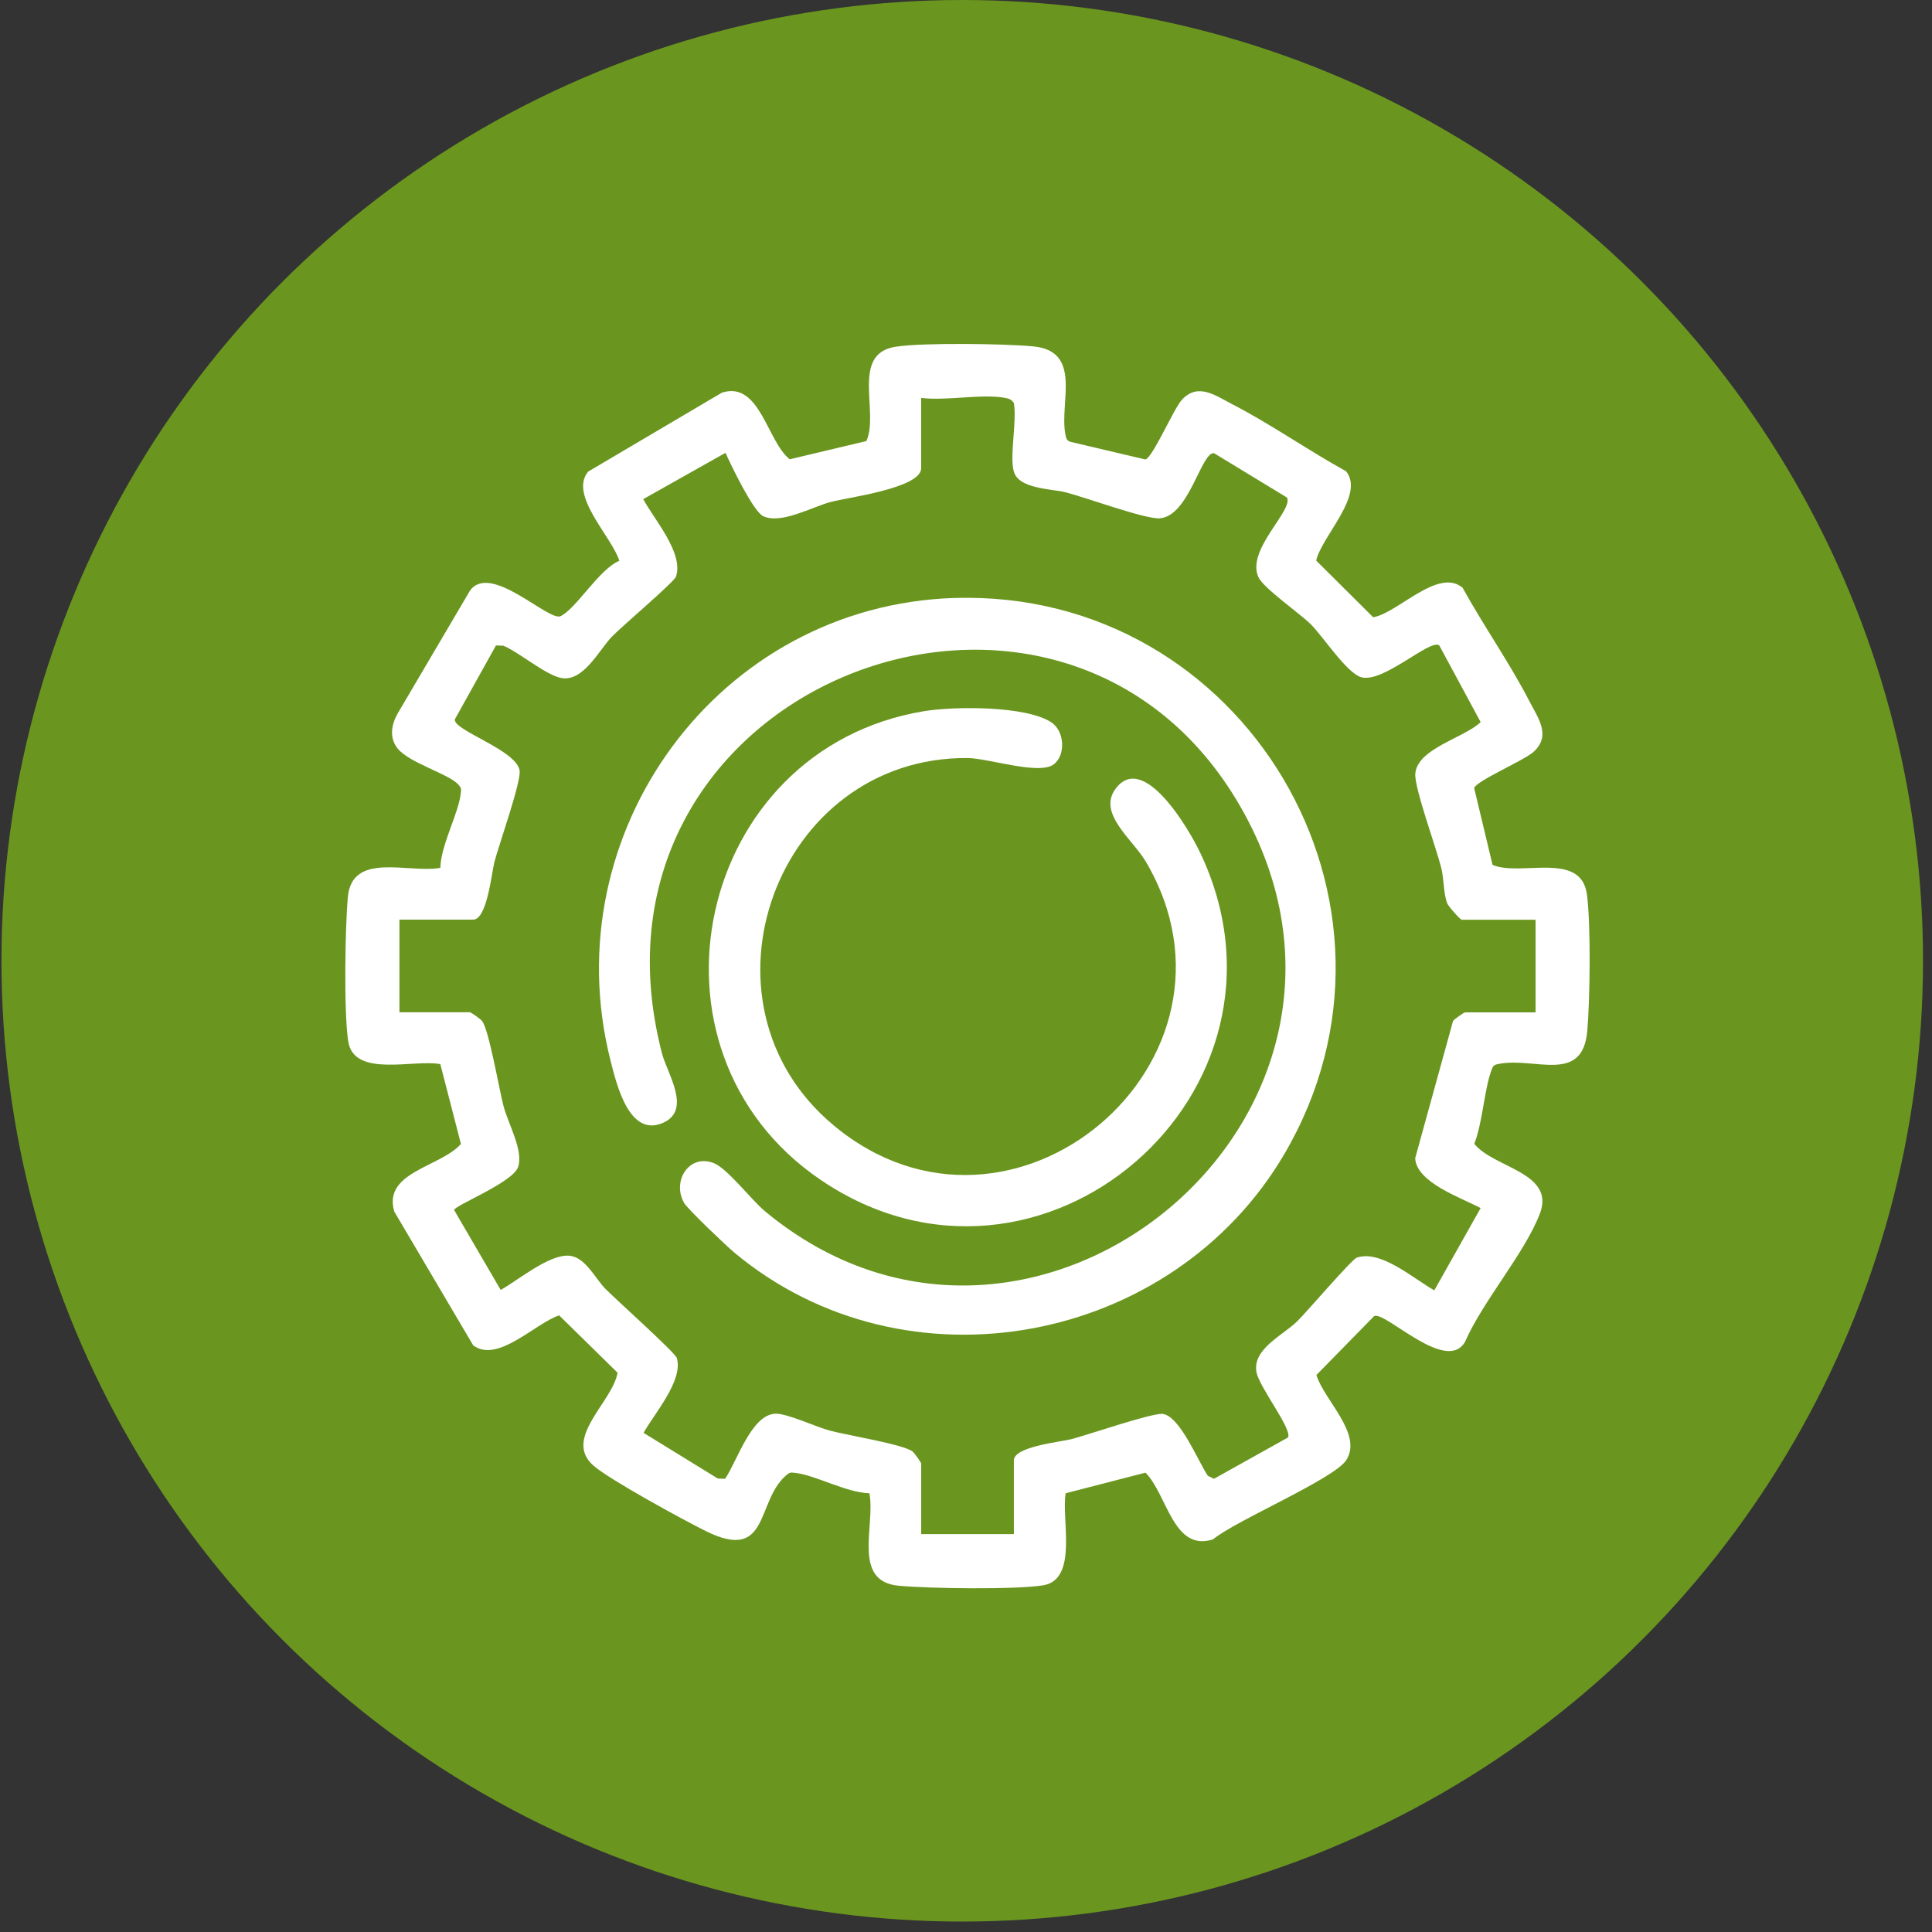
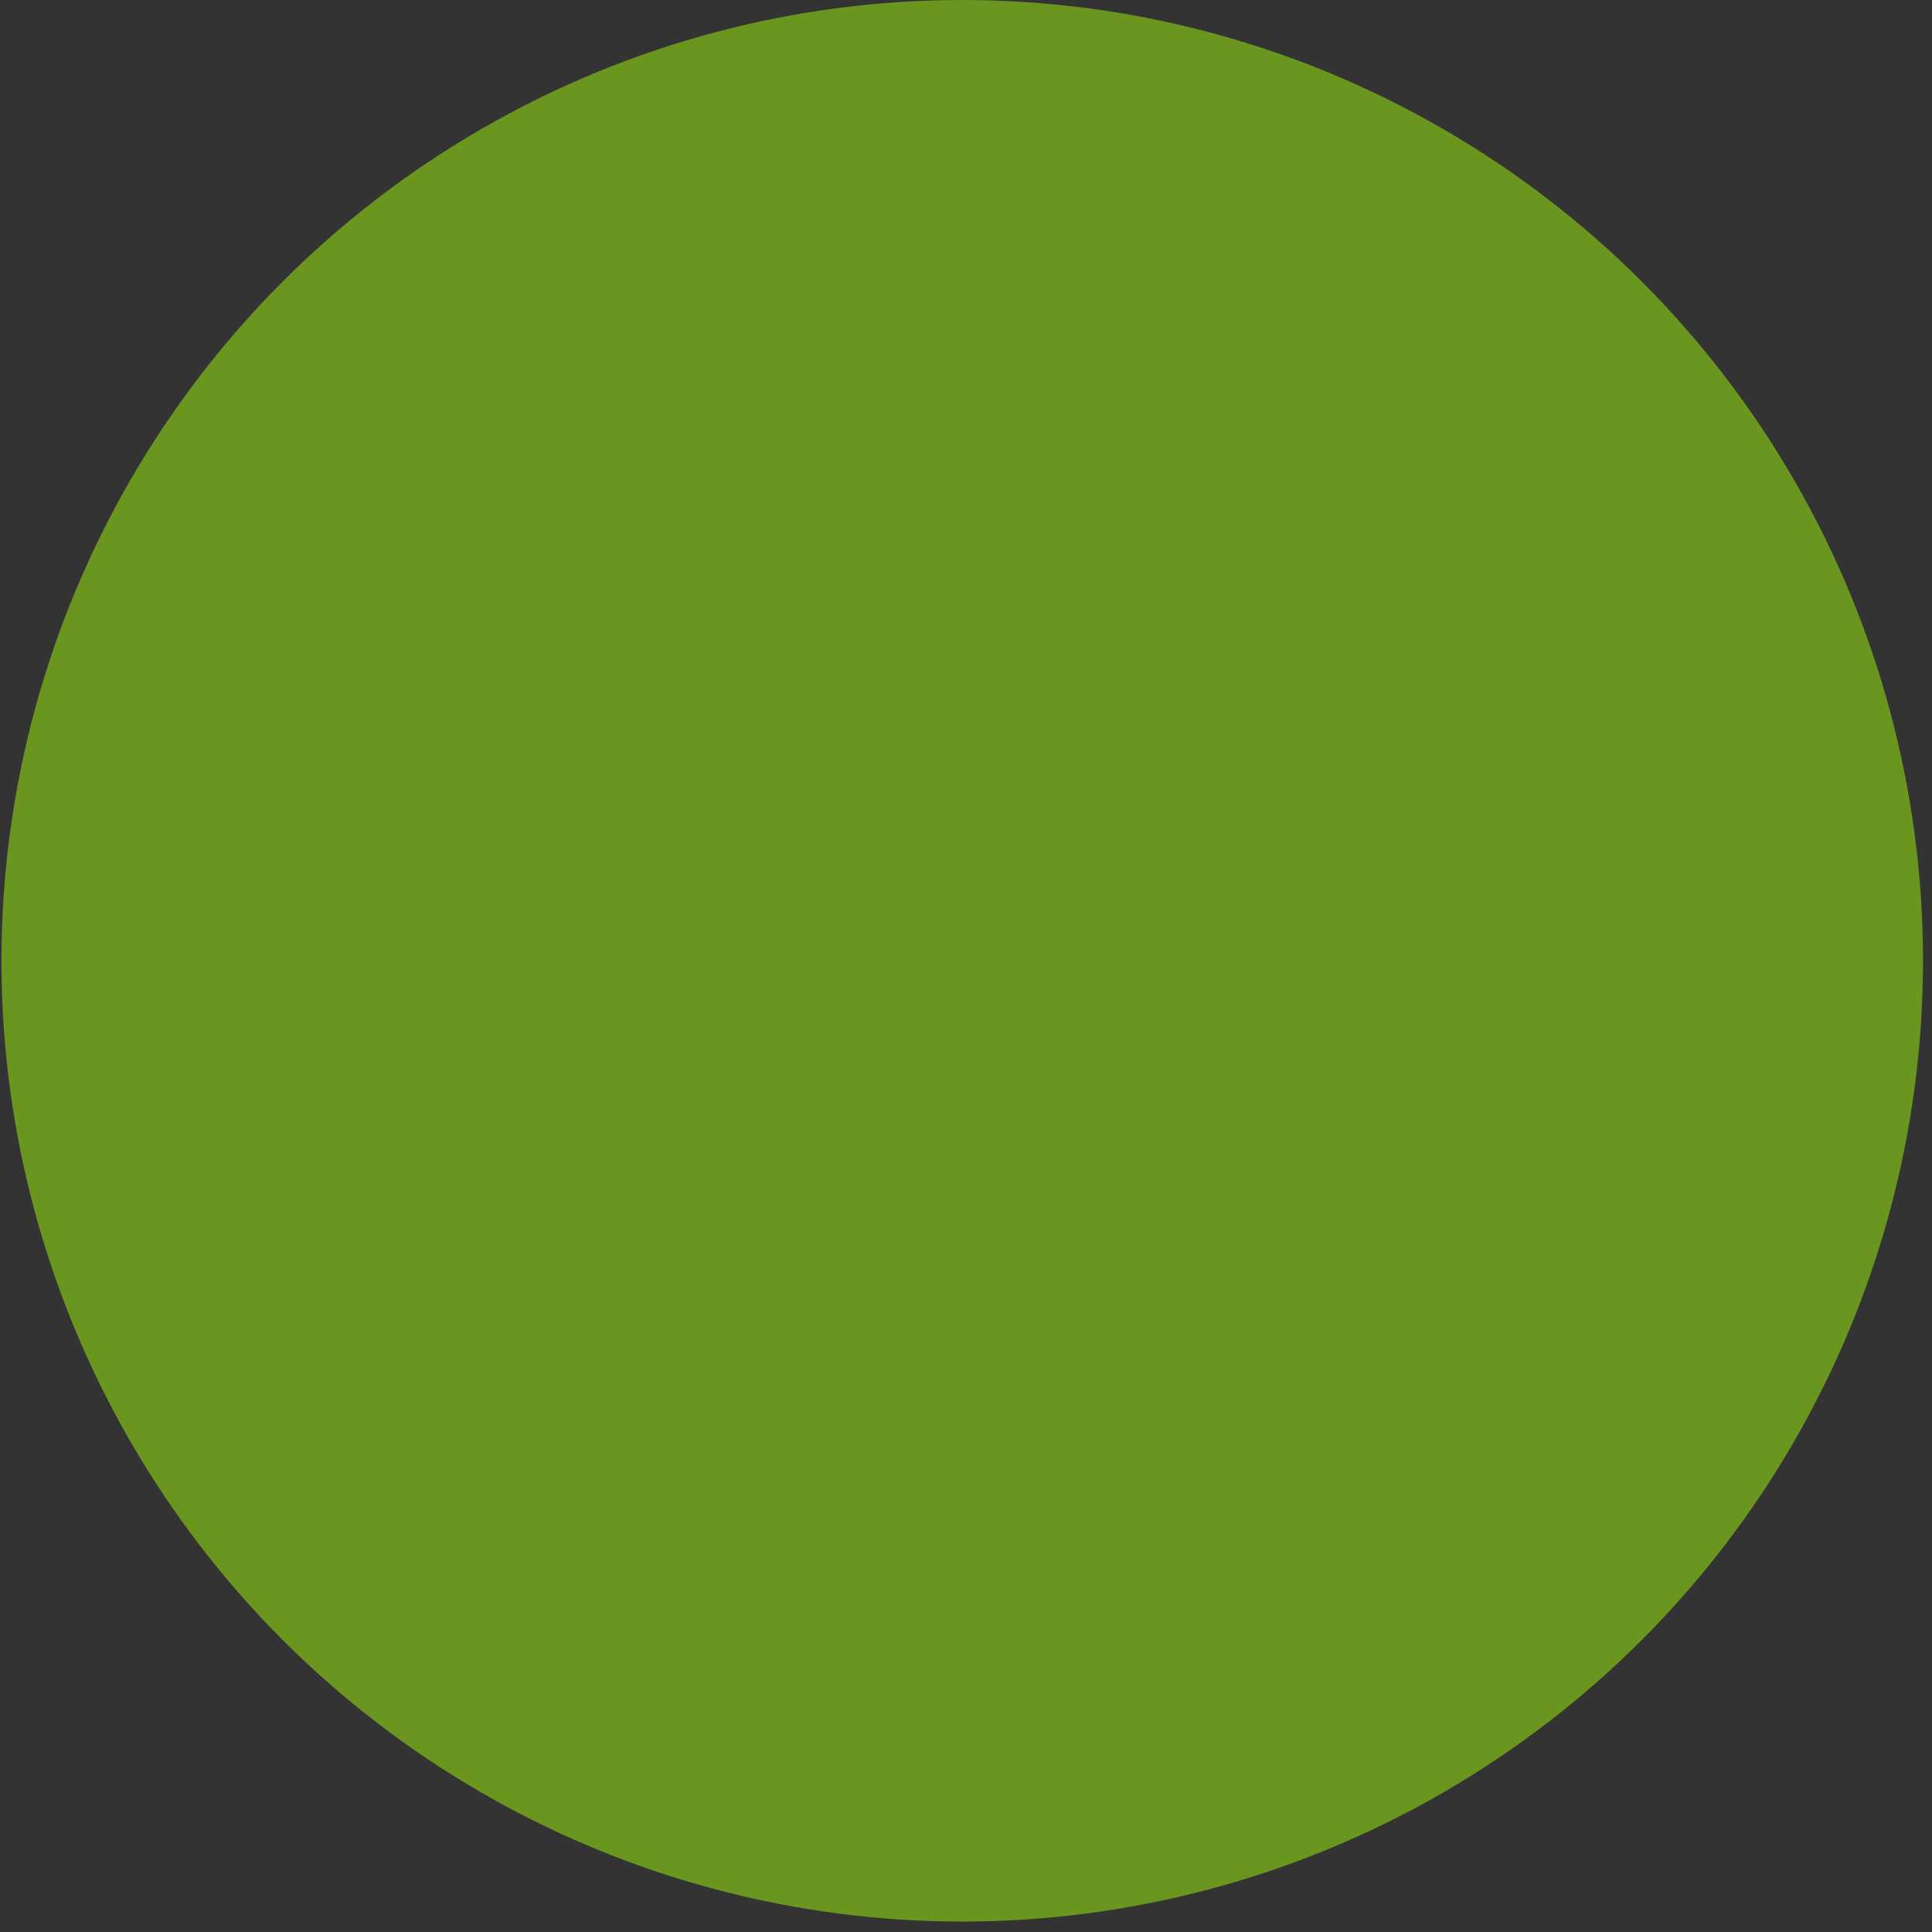
<svg xmlns="http://www.w3.org/2000/svg" width="118" height="118" viewBox="0 0 118 118" fill="none">
  <rect x="0" y="0" width="118" height="118" fill="#333333" stroke="none" />
  <circle cx="58.77" cy="58.681" r="58.681" fill="#6A961F" />
  <g clip-path="url(#clip0_261_588)">
    <path d="M82.198 28.764C83.405 30.223 80.716 32.752 80.389 34.239L83.87 37.7C85.365 37.454 87.827 34.65 89.328 35.894C90.591 38.193 92.213 40.501 93.406 42.82C93.932 43.842 94.75 44.903 93.689 45.9C93.117 46.438 90.182 47.679 90.037 48.132L91.16 52.824C92.86 53.557 96.551 51.958 96.921 54.61C97.17 56.4 97.114 61.122 96.943 62.99C96.646 66.205 93.753 64.564 91.588 64.972C91.308 65.026 91.213 65.034 91.104 65.328C90.642 66.586 90.563 68.526 90.045 69.859C91.213 71.338 95.03 71.604 94.044 74.142C93.101 76.575 90.58 79.449 89.482 81.947C88.354 83.935 84.615 80.073 83.931 80.379L80.403 83.98C80.859 85.504 83.237 87.562 82.234 89.167C81.514 90.321 75.448 92.878 74.09 94.018C71.651 94.805 71.29 91.265 69.962 89.945L65.089 91.203C64.806 92.757 65.882 96.49 63.694 96.829C61.95 97.098 56.752 97.023 54.892 96.852C52.01 96.588 53.48 93.169 53.1 91.203C51.708 91.172 49.781 90.088 48.557 89.957C48.243 89.923 48.221 89.929 47.989 90.133C46.171 91.721 47.003 95.435 43.127 93.522C41.768 92.853 37.206 90.363 36.24 89.509C34.358 87.845 37.419 85.627 37.719 83.84L34.151 80.339C32.672 80.827 30.406 83.283 28.902 82.171L24.08 73.996C23.374 71.573 26.905 71.285 28.152 69.868L26.894 64.995C25.295 64.678 21.618 65.855 21.268 63.6C20.996 61.864 21.077 56.655 21.245 54.798C21.5 51.989 24.925 53.356 26.894 53.005C26.928 51.611 28.003 49.692 28.141 48.466C28.174 48.172 28.183 48.116 27.967 47.892C27.351 47.245 24.982 46.592 24.279 45.707C23.763 45.057 23.906 44.256 24.284 43.584L28.712 36.062C29.975 34.342 33.52 37.992 34.246 37.63C35.221 37.143 36.61 34.743 37.828 34.253C37.366 32.774 34.728 30.251 35.921 28.805L44.096 23.98C46.414 23.246 46.851 26.977 48.235 28.052L52.917 26.938C53.713 25.162 51.934 21.599 54.704 21.177C56.388 20.919 61.3 20.989 63.087 21.154C66.134 21.434 64.7 24.571 65.067 26.512C65.114 26.755 65.137 26.935 65.422 26.996L69.959 28.063C70.427 27.912 71.687 24.952 72.191 24.411C73.183 23.347 74.252 24.171 75.272 24.694C77.591 25.887 79.898 27.509 82.198 28.772V28.764ZM61.922 28.808C61.65 27.851 62.12 25.728 61.922 24.616C61.79 24.409 61.633 24.344 61.398 24.302C59.95 24.036 57.796 24.498 56.261 24.302V28.601C56.261 29.808 51.797 30.382 50.767 30.651C49.579 30.962 47.731 32.032 46.622 31.53C46.011 31.256 44.656 28.425 44.311 27.657L39.287 30.486C39.945 31.718 41.774 33.779 41.287 35.219C41.177 35.544 37.996 38.246 37.388 38.868C36.593 39.683 35.621 41.697 34.246 41.403C33.291 41.198 31.725 39.851 30.742 39.437L30.291 39.423L27.776 43.943C27.715 44.626 31.532 45.802 31.736 47.06C31.846 47.721 30.479 51.574 30.199 52.641C30.025 53.305 29.751 56.167 28.902 56.167H24.396V61.827H28.695C28.773 61.827 29.334 62.228 29.434 62.348C29.855 62.841 30.479 66.504 30.748 67.535C31.031 68.63 31.986 70.271 31.644 71.277C31.325 72.223 27.779 73.615 27.735 73.904L30.58 78.785C31.664 78.177 33.565 76.581 34.778 76.696C35.753 76.785 36.346 78.074 36.971 78.712C37.595 79.351 41.231 82.6 41.337 82.944C41.749 84.302 39.962 86.341 39.307 87.514L43.841 90.304L44.289 90.318C45.02 89.24 45.894 86.397 47.358 86.344C48.084 86.319 49.837 87.159 50.725 87.388C51.75 87.657 55.239 88.229 55.743 88.66C55.861 88.761 56.264 89.321 56.264 89.399V93.698H61.924V89.192C61.924 88.346 64.784 88.069 65.45 87.895C66.475 87.629 70.435 86.263 71.032 86.358C72.091 86.531 73.188 89.282 73.771 90.139L74.149 90.318L78.666 87.797C78.952 87.31 76.91 84.731 76.74 83.801C76.482 82.392 78.367 81.546 79.224 80.706C79.84 80.101 82.551 76.92 82.873 76.811C84.34 76.312 86.337 78.105 87.603 78.81L90.432 73.786C89.267 73.161 86.5 72.226 86.435 70.739L88.749 62.351C88.849 62.233 89.412 61.833 89.488 61.833H93.787V56.173H89.281C89.18 56.173 88.466 55.358 88.393 55.176C88.163 54.605 88.191 53.666 88.031 53.022C87.721 51.779 86.382 48.124 86.441 47.267C86.544 45.721 89.409 45.08 90.434 44.105L87.903 39.414C87.329 39.011 84.489 41.736 83.142 41.363C82.265 41.12 80.806 38.874 80.064 38.134C79.4 37.471 77.168 35.925 76.86 35.252C76.093 33.586 79.011 31.172 78.605 30.388L74.154 27.682C73.373 27.559 72.628 31.533 70.83 31.657C69.94 31.718 66.327 30.385 65.078 30.066C64.249 29.856 62.224 29.864 61.927 28.814L61.922 28.808Z" fill="white" />
-     <path d="M58.314 36.524C75.986 35.977 87.427 55.178 78.442 70.487C71.603 82.14 55.315 85.243 44.843 76.497C44.359 76.091 42.004 73.853 41.785 73.475C41.023 72.144 42.082 70.459 43.583 71.033C44.42 71.352 45.896 73.296 46.725 73.982C63.059 87.539 86.544 68.137 75.79 49.317C64.848 30.166 34.585 41.856 40.432 64.339C40.752 65.572 42.278 67.806 40.483 68.585C38.43 69.475 37.66 66.249 37.285 64.762C33.767 50.837 43.88 36.969 58.312 36.521L58.314 36.524Z" fill="white" />
-     <path d="M64.377 46.67C63.504 47.373 60.381 46.309 59.096 46.298C47.411 46.205 41.911 61.242 50.923 68.739C61.826 77.81 77.131 64.748 69.979 52.619C69.186 51.277 67.041 49.7 68.114 48.205C69.819 45.827 72.631 50.675 73.283 52.039C80.288 66.695 63.523 81.168 50.12 72.061C38.45 64.129 42.513 45.74 56.429 43.438C58.269 43.133 62.672 43.094 64.221 44.124C65.016 44.654 65.1 46.09 64.38 46.67H64.377Z" fill="white" />
  </g>
  <defs>
    <clipPath id="clip0_261_588">
-       <rect width="76" height="76" fill="white" transform="translate(21.089 21)" />
-     </clipPath>
+       </clipPath>
  </defs>
</svg>